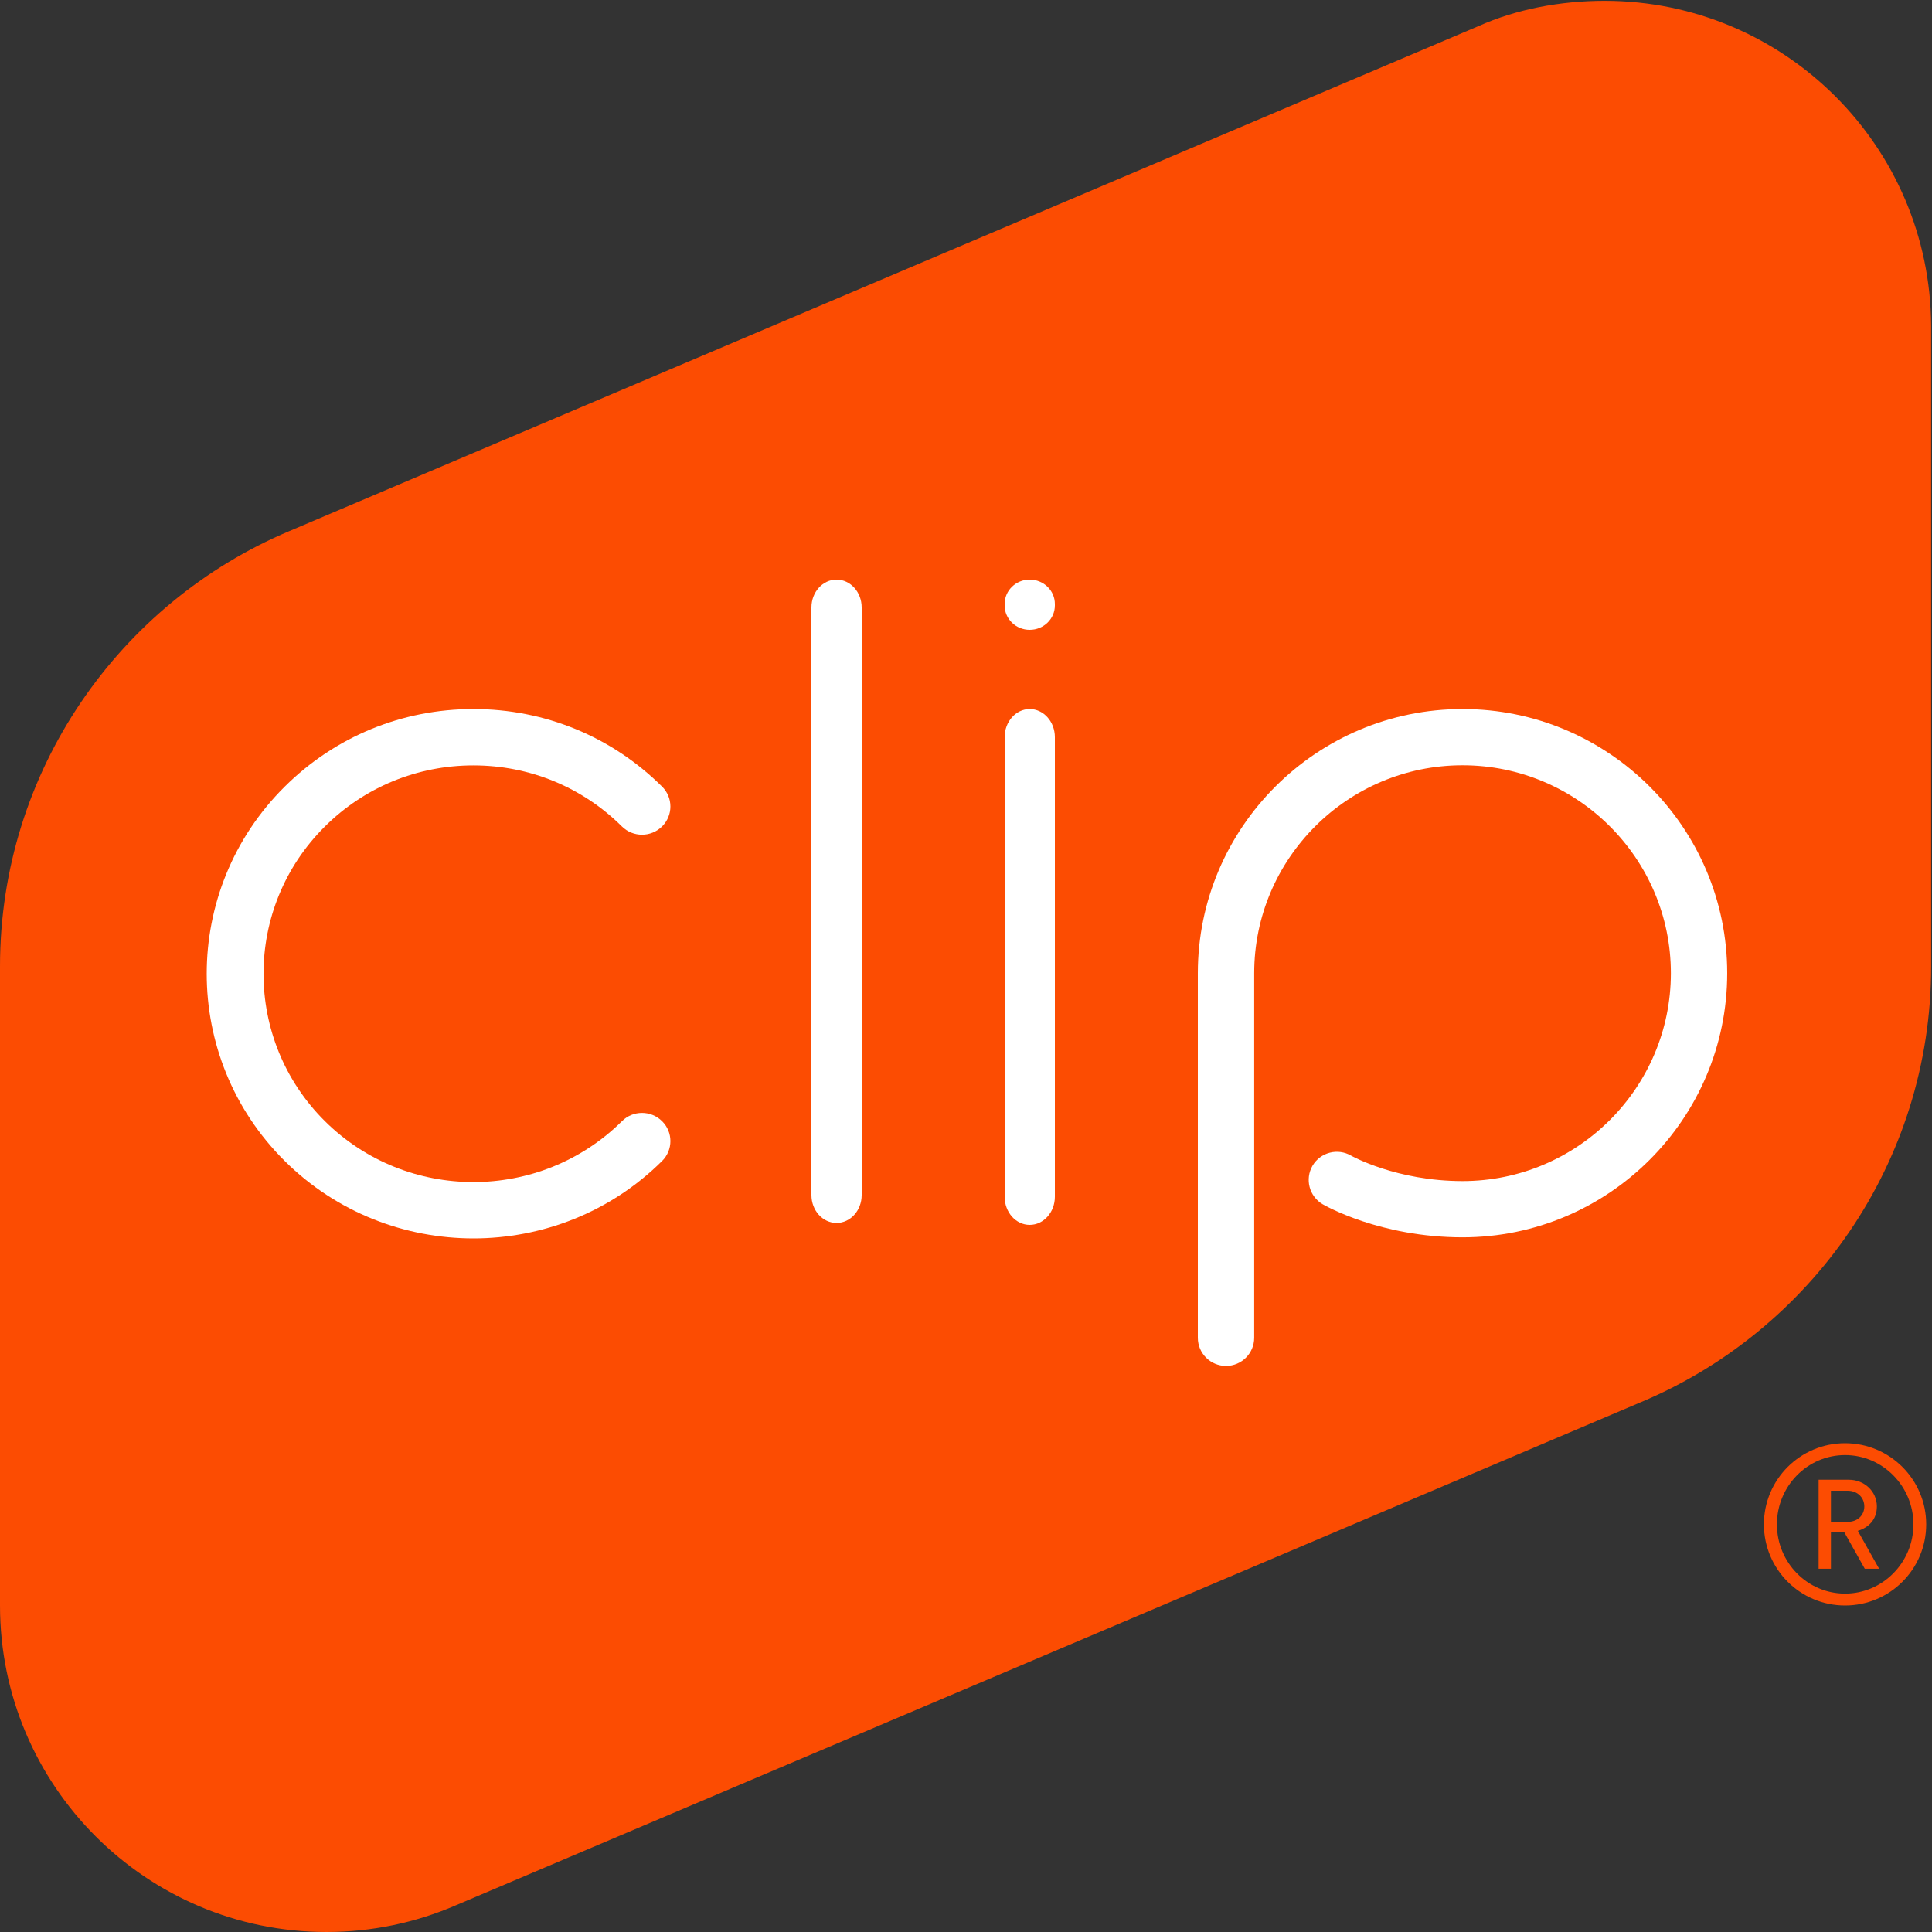
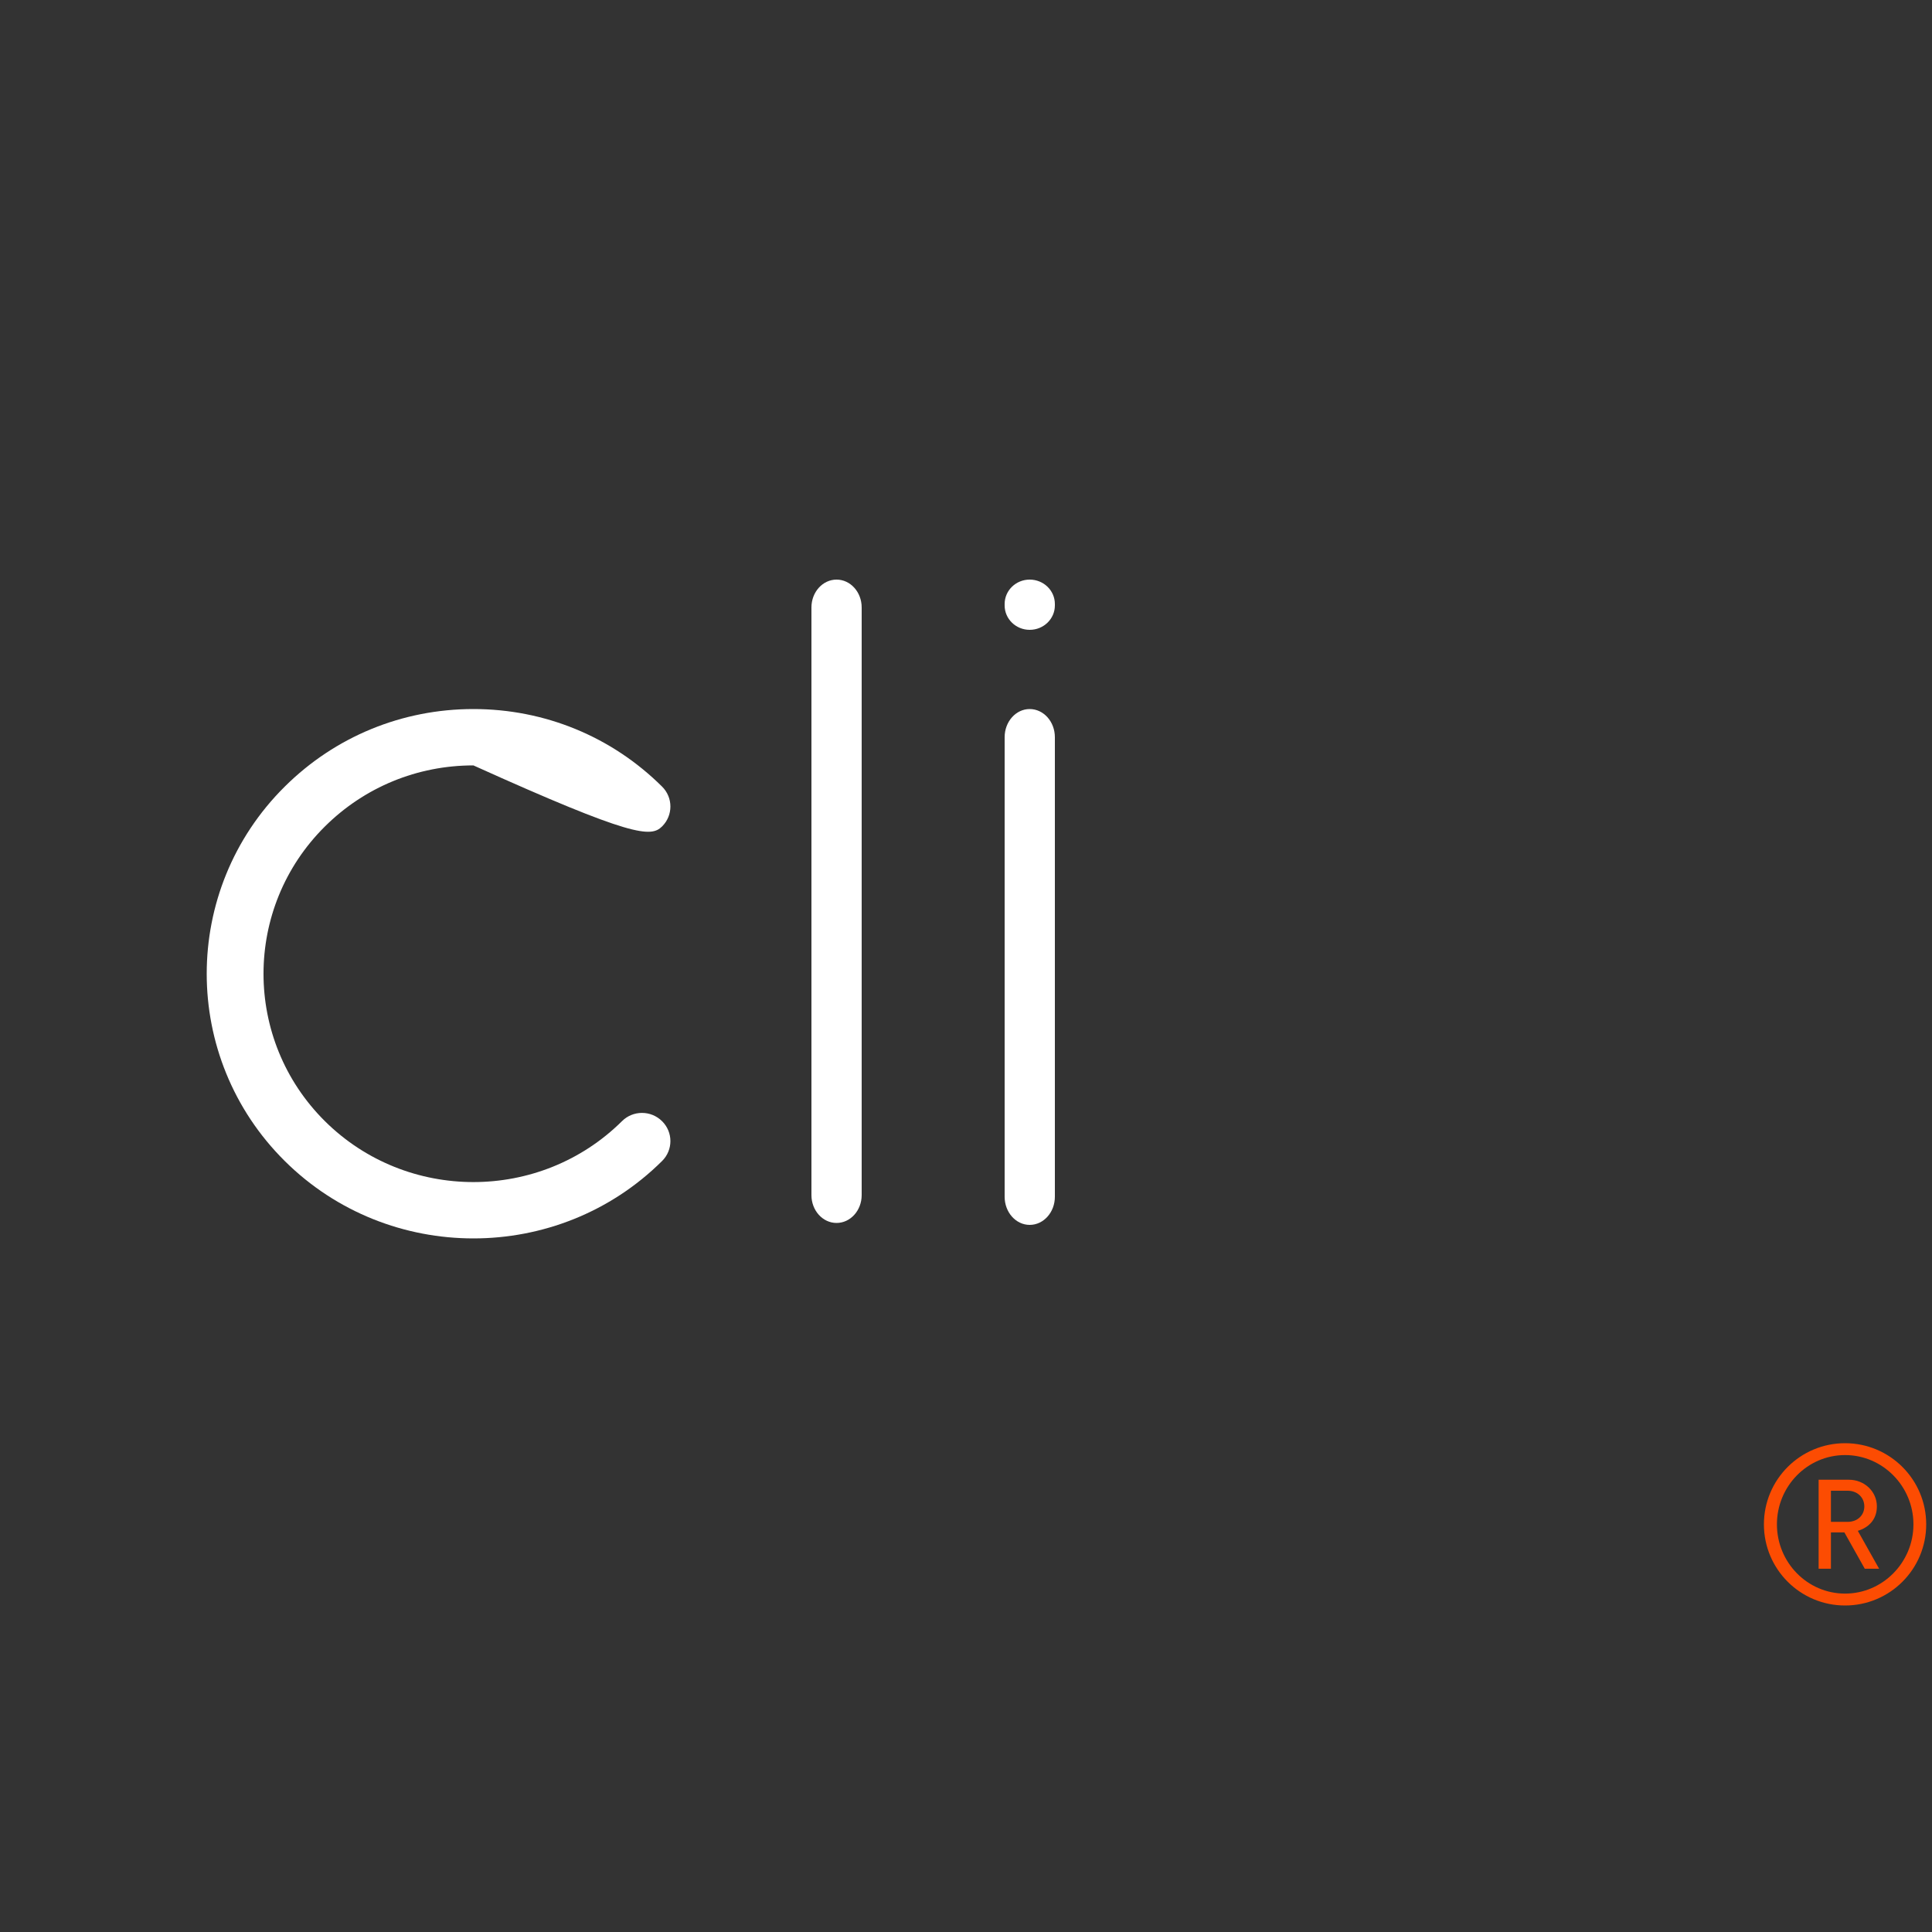
<svg xmlns="http://www.w3.org/2000/svg" width="64" height="64" viewBox="0 0 64 64" fill="none">
  <rect x="0" y="0" width="64" height="64" fill="#333333" stroke="none" />
  <g clip-path="url(#clip0_297_27780)">
-     <path fill-rule="evenodd" clip-rule="evenodd" d="M63.971 10.793C63.943 4.843 59.111 0.027 53.155 0.027C51.675 0.027 50.224 0.308 48.981 0.863L9.568 17.6C3.951 19.976 0 25.542 0 32.014V53.183C0 59.156 4.842 64 10.817 64C12.333 64 13.774 63.686 15.084 63.123L54.33 46.46C59.986 44.1 63.972 38.516 63.972 32.014L63.971 10.793Z" fill="#FC4C02" />
    <path fill-rule="evenodd" clip-rule="evenodd" d="M27.712 40.512C27.253 40.512 26.88 40.099 26.88 39.59V20.122C26.88 19.613 27.253 19.2 27.712 19.2C28.171 19.2 28.544 19.613 28.544 20.122V39.59C28.544 40.099 28.171 40.512 27.712 40.512Z" fill="white" />
    <path fill-rule="evenodd" clip-rule="evenodd" d="M34.944 39.643V24.421C34.944 23.906 34.571 23.488 34.11 23.488C33.651 23.488 33.28 23.906 33.28 24.421V39.643C33.28 40.158 33.651 40.576 34.11 40.576C34.571 40.576 34.944 40.158 34.944 39.643Z" fill="white" />
    <path fill-rule="evenodd" clip-rule="evenodd" d="M34.944 20.056V20.008C34.944 19.562 34.571 19.2 34.11 19.2C33.651 19.2 33.28 19.562 33.28 20.008V20.056C33.28 20.502 33.651 20.864 34.11 20.864C34.571 20.864 34.944 20.502 34.944 20.056Z" fill="white" />
-     <path fill-rule="evenodd" clip-rule="evenodd" d="M21.932 38.46C22.3 38.096 22.3 37.504 21.932 37.141C21.564 36.775 20.969 36.775 20.603 37.141C17.889 39.83 13.476 39.83 10.764 37.141C8.051 34.447 8.051 30.068 10.764 27.377C12.077 26.074 13.825 25.355 15.682 25.355C17.542 25.355 19.288 26.074 20.601 27.377C20.969 27.742 21.564 27.742 21.932 27.377C22.3 27.012 22.3 26.422 21.932 26.057C20.263 24.4 18.044 23.488 15.682 23.488C13.322 23.488 11.102 24.4 9.433 26.057C5.986 29.476 5.986 35.039 9.433 38.46C11.156 40.17 13.418 41.024 15.683 41.024C17.946 41.024 20.209 40.17 21.932 38.46Z" fill="white" />
-     <path fill-rule="evenodd" clip-rule="evenodd" d="M41.547 44.316V32.238C41.547 28.441 44.642 25.351 48.448 25.351C52.254 25.351 55.35 28.441 55.35 32.238C55.35 36.036 52.254 39.125 48.448 39.125C46.254 39.125 44.769 38.288 44.758 38.283C44.313 38.023 43.741 38.171 43.48 38.615C43.221 39.059 43.37 39.629 43.813 39.891C43.89 39.935 45.722 40.988 48.448 40.988C53.283 40.988 57.216 37.063 57.216 32.238C57.216 27.413 53.283 23.488 48.448 23.488C43.613 23.488 39.68 27.413 39.68 32.238V44.316C39.68 44.83 40.099 45.248 40.613 45.248C41.129 45.248 41.547 44.83 41.547 44.316Z" fill="white" />
+     <path fill-rule="evenodd" clip-rule="evenodd" d="M21.932 38.46C22.3 38.096 22.3 37.504 21.932 37.141C21.564 36.775 20.969 36.775 20.603 37.141C17.889 39.83 13.476 39.83 10.764 37.141C8.051 34.447 8.051 30.068 10.764 27.377C12.077 26.074 13.825 25.355 15.682 25.355C20.969 27.742 21.564 27.742 21.932 27.377C22.3 27.012 22.3 26.422 21.932 26.057C20.263 24.4 18.044 23.488 15.682 23.488C13.322 23.488 11.102 24.4 9.433 26.057C5.986 29.476 5.986 35.039 9.433 38.46C11.156 40.17 13.418 41.024 15.683 41.024C17.946 41.024 20.209 40.17 21.932 38.46Z" fill="white" />
    <path fill-rule="evenodd" clip-rule="evenodd" d="M63.808 50.496C63.808 51.981 62.605 53.184 61.12 53.184C59.635 53.184 58.432 51.981 58.432 50.496C58.432 49.011 59.635 47.808 61.12 47.808C62.605 47.808 63.808 49.011 63.808 50.496ZM63.385 50.496C63.385 49.233 62.367 48.201 61.12 48.201C59.872 48.201 58.863 49.233 58.863 50.496C58.863 51.758 59.872 52.79 61.12 52.79C62.367 52.79 63.385 51.758 63.385 50.496ZM62.248 51.966H61.773L61.098 50.763H60.652V51.966H60.244V49.018H61.246C61.758 49.018 62.174 49.404 62.174 49.902C62.174 50.333 61.907 50.6 61.543 50.711L62.248 51.966ZM61.758 49.902C61.758 49.605 61.528 49.382 61.202 49.382H60.652V50.414H61.202C61.528 50.414 61.758 50.199 61.758 49.902Z" fill="#FC4C02" />
  </g>
  <defs>
    <clipPath id="clip0_297_27780">
      <rect width="64" height="64" fill="white" />
    </clipPath>
  </defs>
</svg>